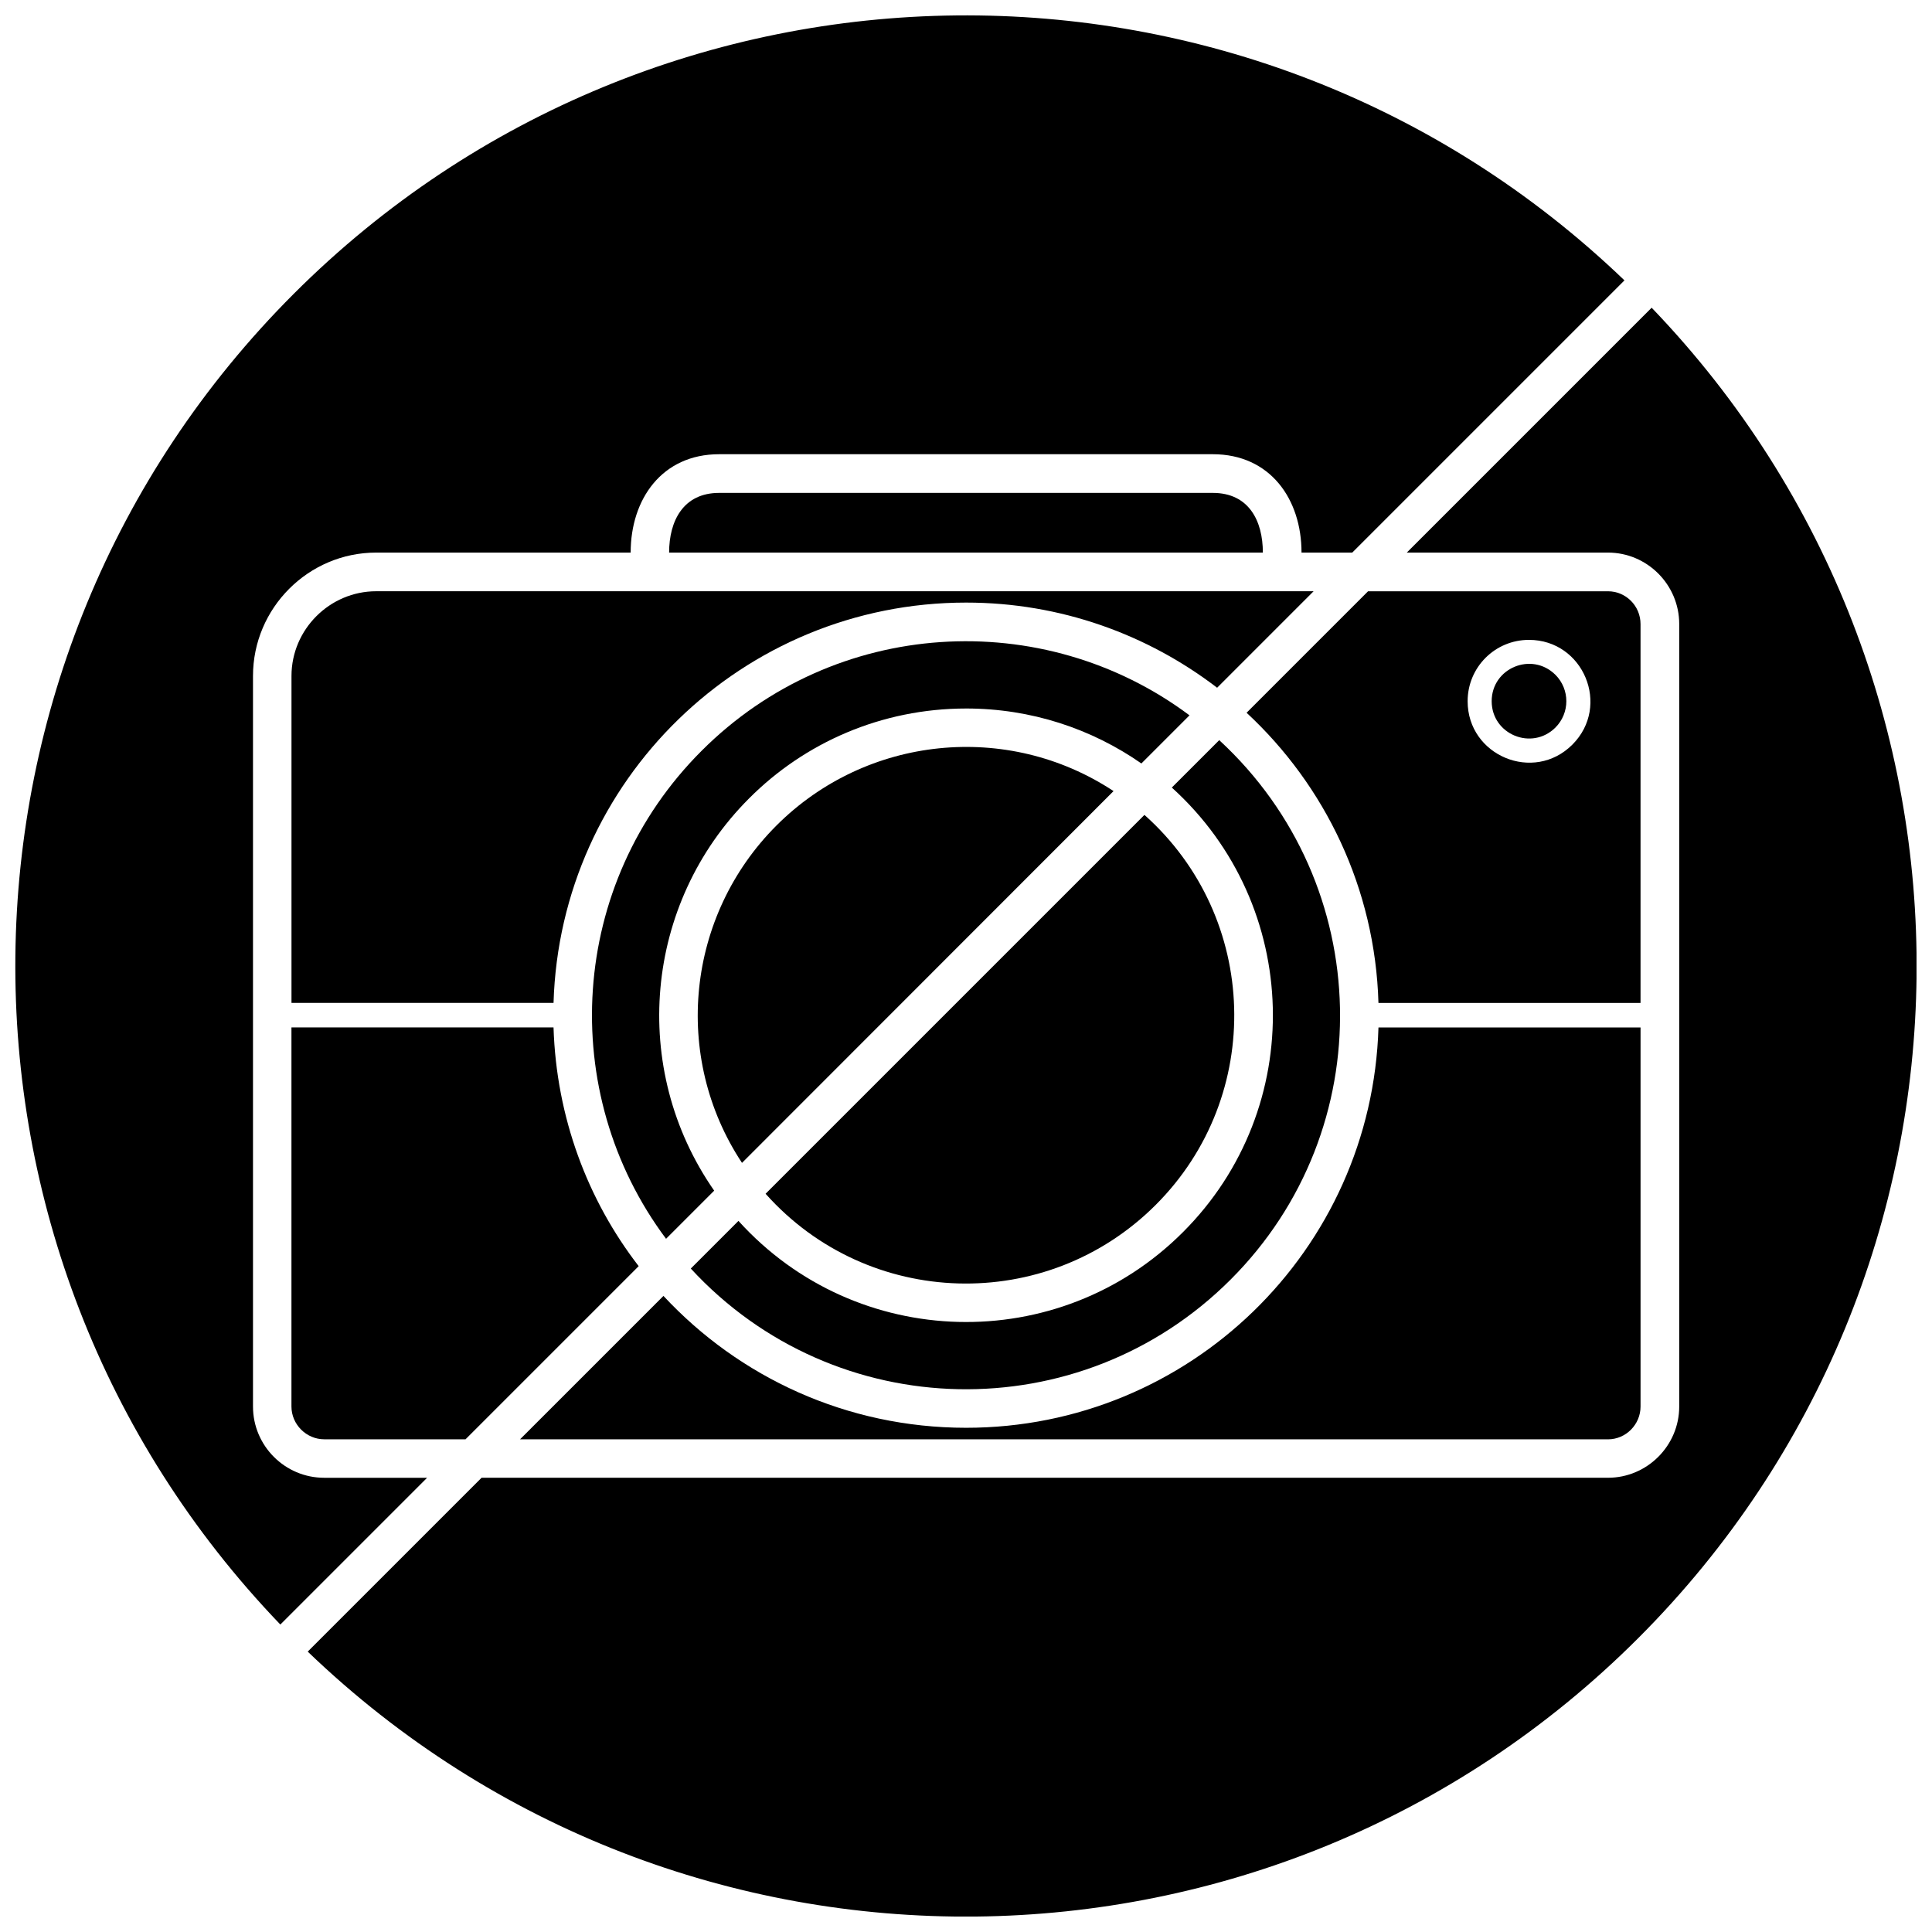
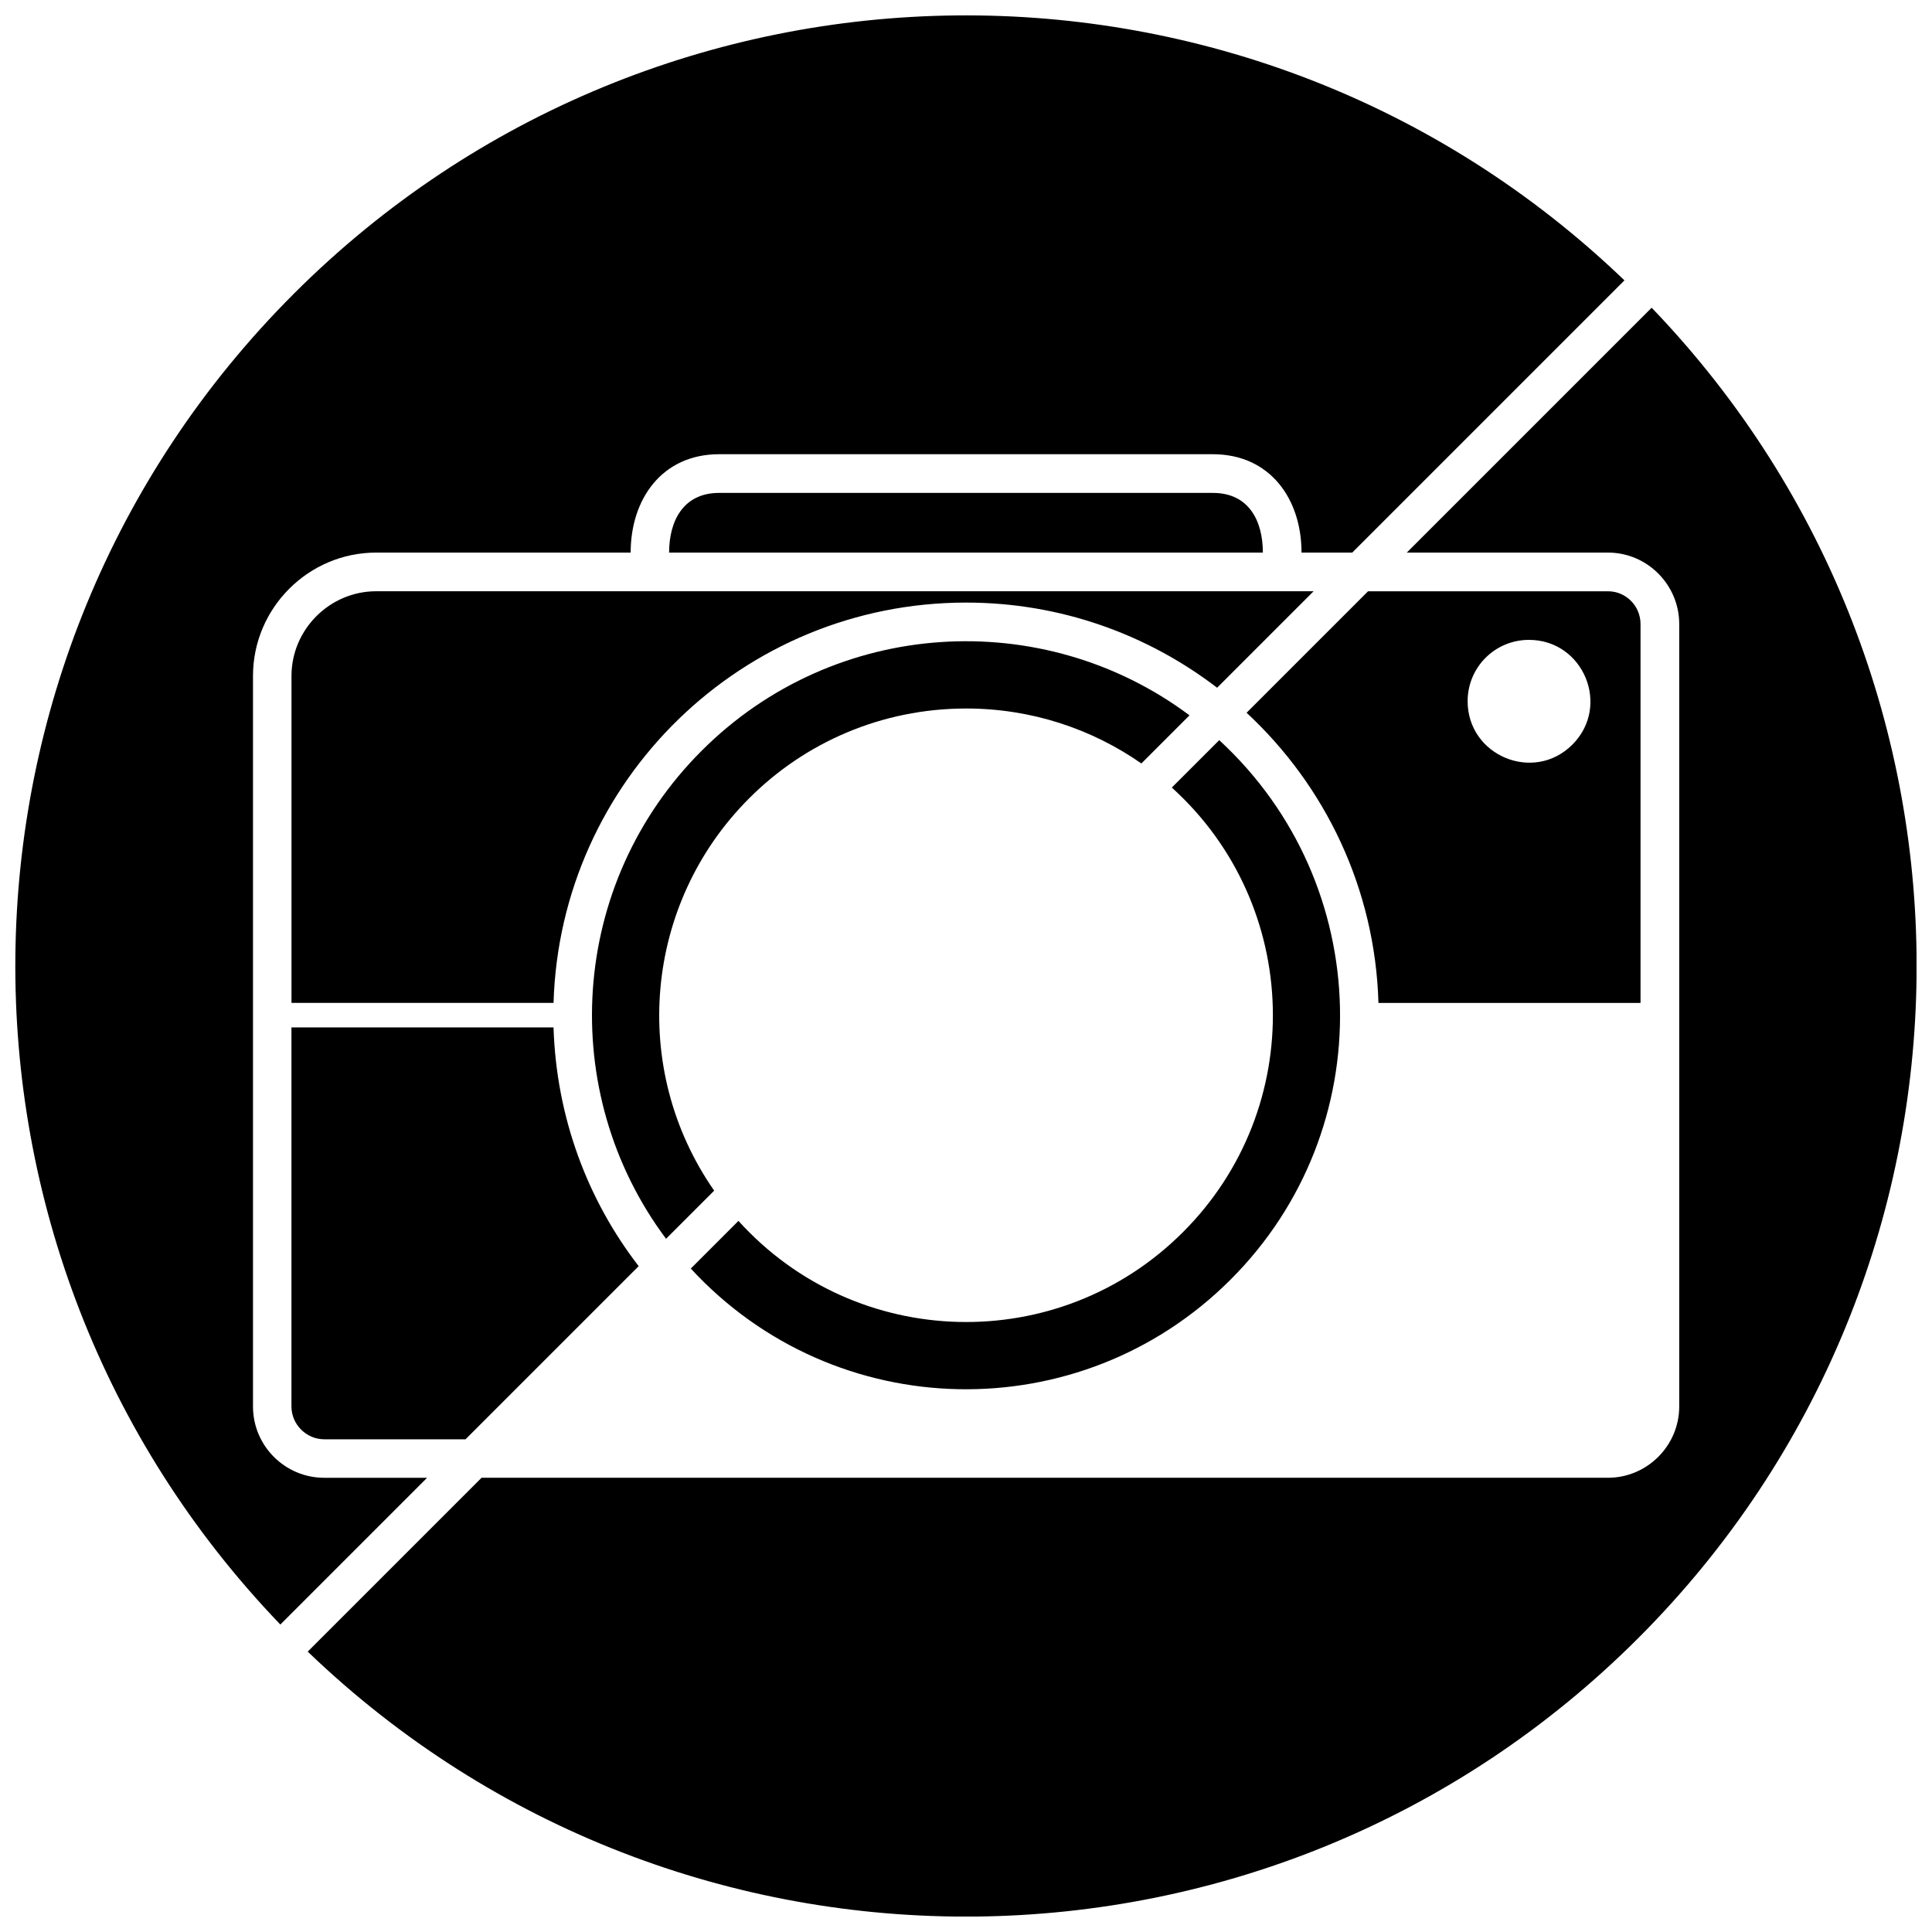
<svg xmlns="http://www.w3.org/2000/svg" width="800px" height="800px" version="1.1" viewBox="144 144 512 512">
  <defs>
    <clipPath id="b">
      <path d="m148.09 148.09h426.91v426.91h-426.91z" />
    </clipPath>
    <clipPath id="a">
      <path d="m225 225h426.9v426.9h-426.9z" />
    </clipPath>
  </defs>
  <path d="m321.32 290.44h157.35c0-8.379-3.688-15.816-13.254-15.816h-130.84c-9.504 0-13.254 7.438-13.254 15.816z" />
-   <path d="m340.64 452.17 98.461-98.523c-28.133-18.566-65.516-14.691-89.336 9.129-23.816 23.816-27.758 61.203-9.129 89.398z" />
  <path d="m267.37 525.43 45.887-45.887c-13.566-17.566-21.816-39.445-22.566-63.266h-69.453v100.46c0 4.75 3.938 8.691 8.691 8.691h37.445z" />
  <g clip-path="url(#b)">
    <path d="m218.3 574.51 38.883-38.883h-27.258c-10.441 0-18.879-8.504-18.879-18.879v-193.61c0-18.004 14.691-32.695 32.633-32.695h67.453c0-14.191 8.316-26.07 23.441-26.07h130.84c15.191 0 23.504 11.879 23.504 26.07h13.441l72.141-72.141c-98.961-95.023-255.69-93.398-352.65 3.562-96.961 96.961-98.586 253.69-3.562 352.65z" />
  </g>
-   <path d="m319.82 487.43-38.008 38.008h288.32c4.75 0 8.629-3.938 8.629-8.691v-100.46h-69.453c-1.75 59.016-50.074 106.09-109.28 106.09-31.695 0-60.203-13.441-80.207-34.945z" />
-   <path d="m447.29 359.96-100.4 100.4c27.195 30.508 74.457 31.883 103.4 2.938 28.883-28.883 27.508-76.145-3-103.34z" />
  <g clip-path="url(#a)">
    <path d="m581.7 225.55-64.891 64.891h53.324c10.379 0 18.879 8.504 18.879 18.941v207.36c0 10.379-8.504 18.879-18.879 18.879h-298.51l-46.074 46.074c98.898 95.023 255.62 93.398 352.59-3.562 96.961-96.961 98.586-253.69 3.562-352.59z" />
  </g>
  <path d="m221.24 409.78h69.453c1.75-58.953 50.074-106.09 109.34-106.09 25.008 0 48.074 8.441 66.516 22.566l25.57-25.57h-248.43c-12.316 0-22.441 10.129-22.441 22.441v86.645z" />
  <path d="m454.54 352.71c34.508 31.195 35.883 84.957 2.938 117.84-32.883 32.883-86.582 31.508-117.78-3l-12.629 12.629c38.258 41.512 103.21 42.762 143.04 2.938 39.82-39.758 38.508-104.71-3-142.97z" />
  <path d="m400.03 331.76c17.254 0 33.258 5.375 46.449 14.566l12.754-12.754c-38.82-29.008-94.023-25.883-129.28 9.379-35.32 35.258-38.445 90.523-9.441 129.34l12.754-12.754c-22.504-32.32-18.566-76.145 9.254-103.96 14.691-14.754 35.07-23.816 57.516-23.816z" />
-   <path d="m556.19 322.82c-6.25-6.188-16.879-1.812-16.879 7 0 8.816 10.629 13.191 16.879 7 3.875-3.875 3.875-10.129 0-14.004z" />
  <path d="m474.36 332.89c20.754 19.254 34.07 46.512 34.945 76.895h69.453v-100.4c0-4.812-3.875-8.691-8.629-8.691h-63.578l-32.195 32.195zm74.832-19.316c14.441 0 21.754 17.504 11.504 27.758-10.254 10.254-27.758 2.938-27.758-11.504 0-9.004 7.25-16.254 16.254-16.254z" />
</svg>